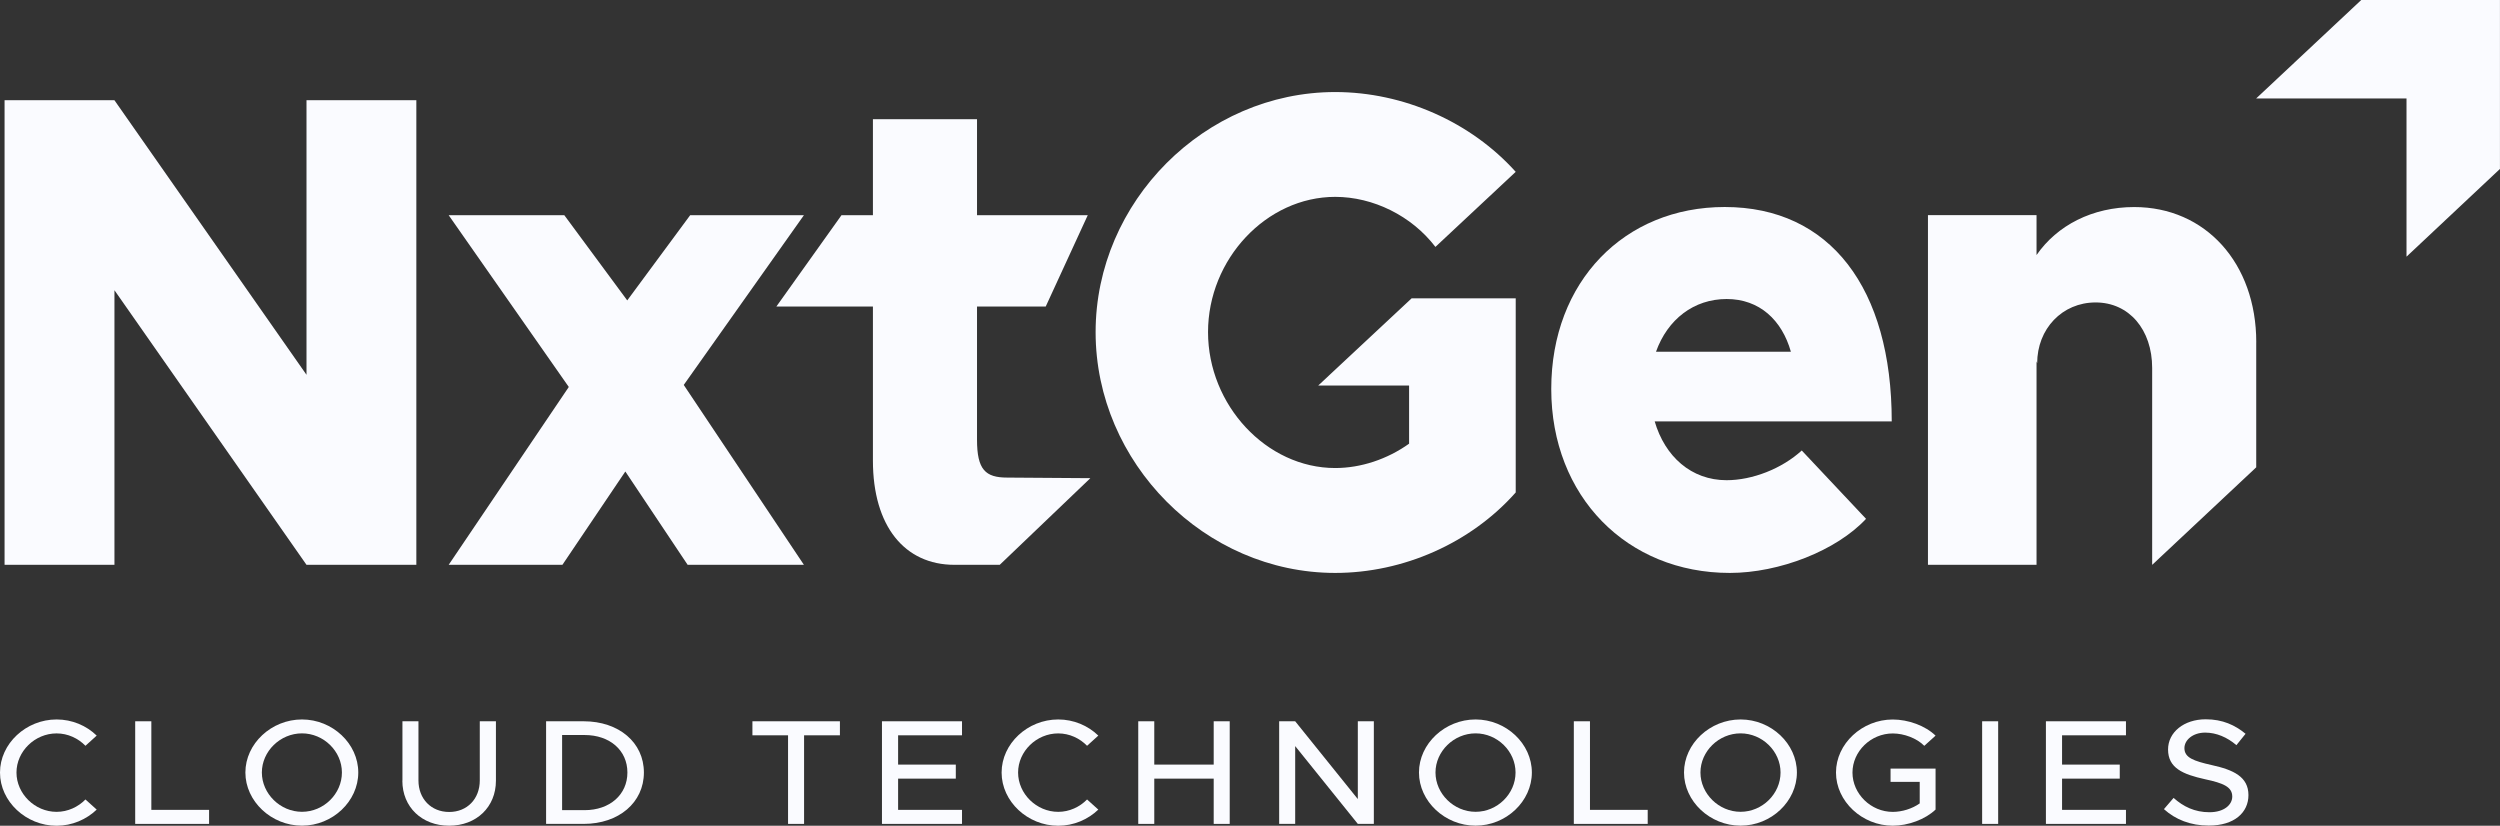
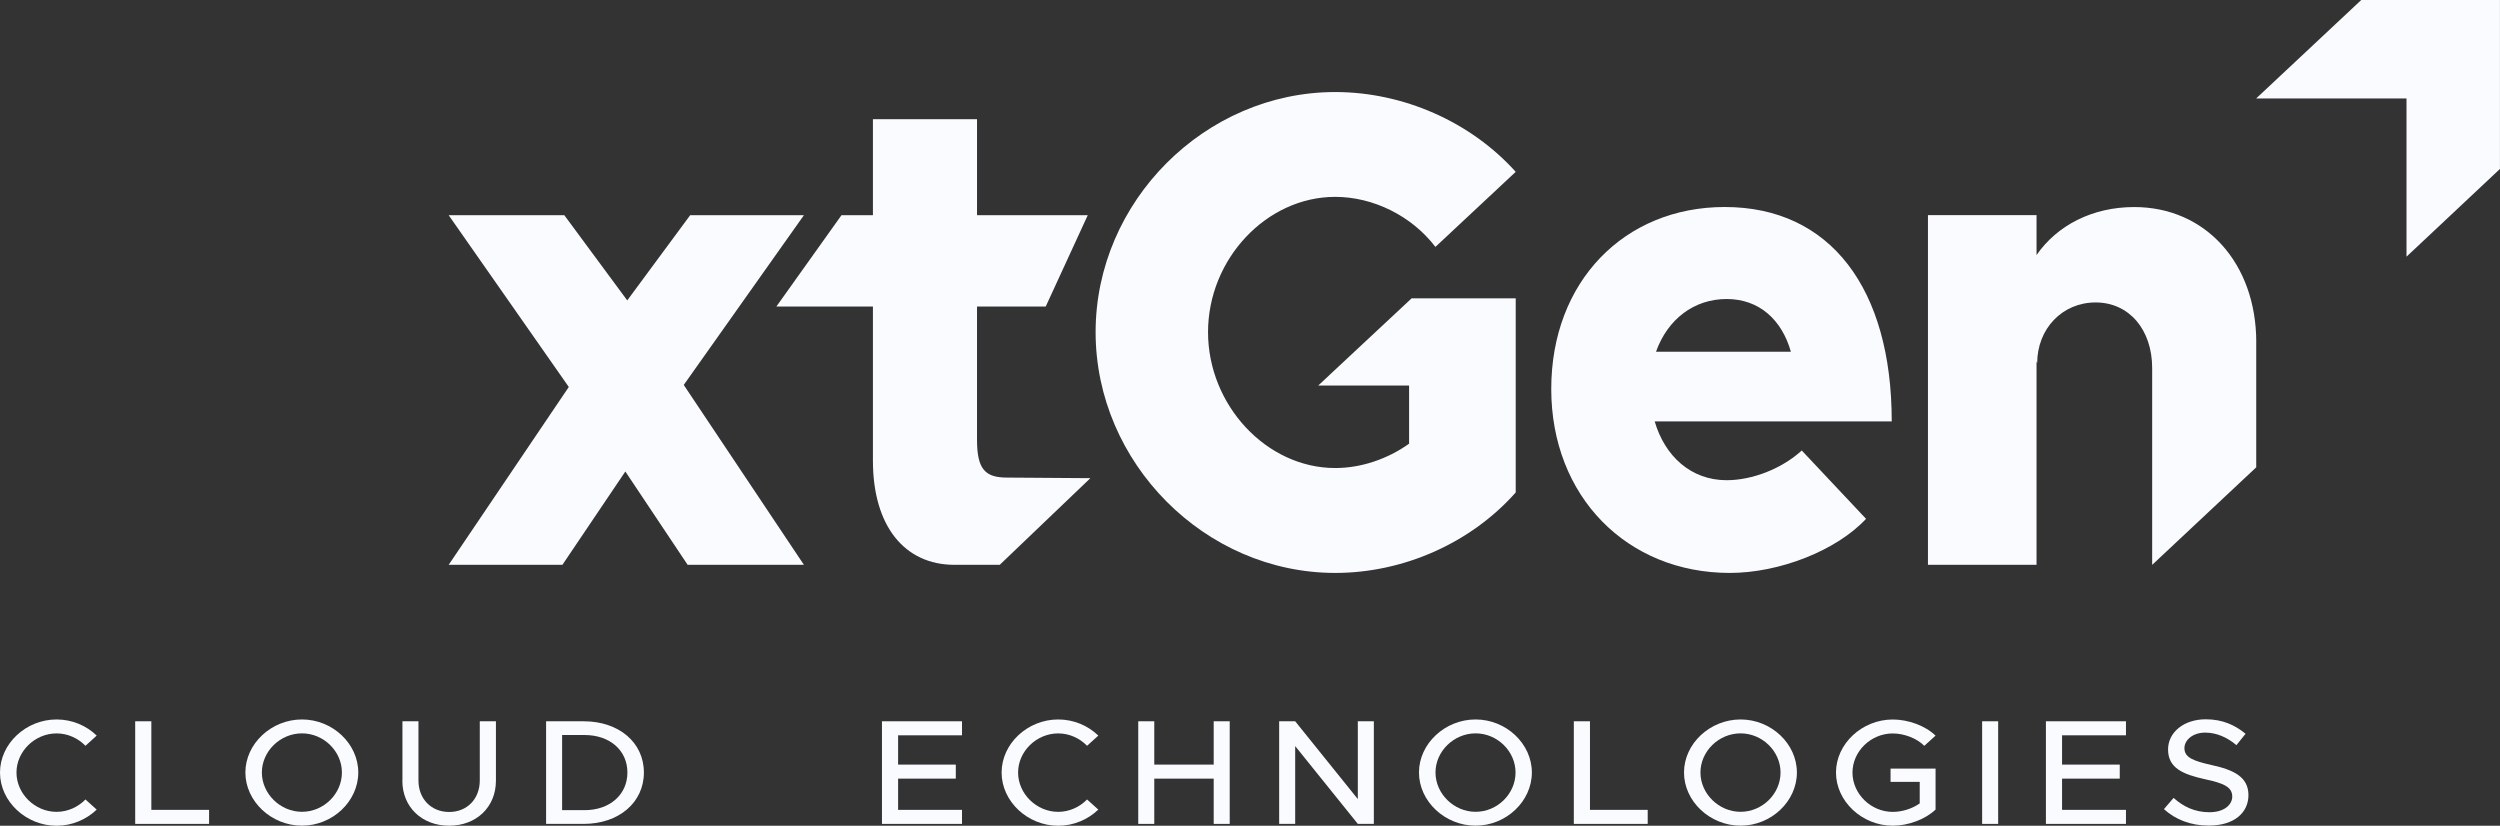
<svg xmlns="http://www.w3.org/2000/svg" id="Layer_2" data-name="Layer 2" viewBox="0 0 591.52 195.37">
  <rect x="0" y="0" width="591.52" height="195.37" fill="#333333" stroke="none" />
  <defs>
    <style>
      .cls-1 {
        fill: #fafbff;
      }
    </style>
  </defs>
  <g id="Layer_1-2" data-name="Layer 1">
    <g>
-       <path class="cls-1" d="M1.08,23.71h25.99l45.45,64.97V23.71h25.99v109.93h-25.99L27.08,68.67v64.97H1.08V23.71Z" />
      <path class="cls-1" d="M162.7,133.64l-14.74-22.08-14.89,22.08h-26.91l28.42-42.08-28.42-40.64h27.36l14.89,20.16,14.89-20.16h26.91l-28.43,40.16,28.43,42.56h-27.51Z" />
      <path class="cls-1" d="M236.56,133.64h-10.74c-11.75,0-19.28-9.12-19.28-24.64v-36.48h-22.84l15.4-21.6h7.44v-22.72h24.63v22.72h26.2l-9.94,21.6h-16.26v31.52c0,7.1,1.99,8.96,7.14,8.96,3.19,0,17.6.14,19.68.14l-21.44,20.5h0Z" />
      <path class="cls-1" d="M334.01,70.59h24.62v45.93c-10.64,12-26.6,19.04-42.71,19.04-30.86,0-56.69-26.08-56.69-56.97s25.84-56.81,56.69-56.81c16.11,0,32.07,7.04,42.71,18.88l-19,17.76c-5.62-7.36-14.74-11.84-23.71-11.84-16.26,0-30.09,14.72-30.09,32s13.83,32.16,30.09,32.16c6.08,0,12.31-2.08,17.48-5.76v-13.76h-21.5l22.11-20.64Z" />
      <path class="cls-1" d="M426.32,106.6l15.2,16.16c-6.99,7.52-20.52,12.8-32.23,12.8-24.32,0-42.25-18.08-42.25-43.53s17.33-43.05,41.04-43.05c24.93,0,39.52,19.2,39.52,50.72h-56.09c2.43,8.32,8.66,13.92,17.02,13.92,6.08,0,13.08-2.72,17.79-7.04ZM391.82,83.23h31.92c-2.13-7.52-7.45-12.48-15.2-12.48s-13.98,4.8-16.72,12.48Z" />
      <path class="cls-1" d="M533.84,81v29.57l-24.62,23.08v-46.57c0-9.12-5.48-15.52-13.38-15.52s-13.83,6.24-13.83,14.4l-.15-.48v48.16h-25.69V50.91h25.69v9.44c4.87-7.04,13.23-11.36,23.11-11.36,16.87,0,28.88,13.28,28.88,32h0Z" />
      <path class="cls-1" d="M591.52,39.96l-22.12,20.77V23.29h-35.57l24.86-23.29h32.82v39.96Z" />
      <path class="cls-1" d="M0,182.78c0-6.82,6.15-12.55,13.39-12.55,3.67,0,7.05,1.45,9.49,3.82l-2.66,2.41c-1.73-1.77-4.16-2.93-6.83-2.93-5.14,0-9.49,4.24-9.49,9.26s4.35,9.3,9.49,9.3c2.66,0,5.1-1.16,6.83-2.93l2.66,2.4c-2.44,2.33-5.81,3.82-9.49,3.82-7.24,0-13.39-5.76-13.39-12.58h0Z" />
      <path class="cls-1" d="M49.47,191.62v3.32h-17.48v-24.28h3.82v20.96h13.66Z" />
      <path class="cls-1" d="M58.06,182.78c0-6.82,6.15-12.55,13.39-12.55s13.32,5.73,13.32,12.55-6.08,12.58-13.32,12.58-13.39-5.76-13.39-12.58ZM80.9,182.78c0-5.02-4.31-9.26-9.45-9.26s-9.49,4.24-9.49,9.26,4.35,9.3,9.49,9.3,9.45-4.24,9.45-9.3Z" />
      <path class="cls-1" d="M95.22,184.73v-14.07h3.79v14c0,4.35,3,7.46,7.27,7.46s7.24-3.11,7.24-7.46v-14h3.82v14.07c0,6.22-4.62,10.64-11.07,10.64s-11.07-4.42-11.07-10.64Z" />
      <path class="cls-1" d="M129.21,170.66h8.89c8.33,0,14.25,5.02,14.25,12.12s-5.93,12.16-14.25,12.16h-8.89v-24.28ZM138.32,191.69c5.96,0,10.13-3.67,10.13-8.91s-4.16-8.87-10.13-8.87h-5.32v17.78h5.32Z" />
-       <path class="cls-1" d="M186.47,173.98h-8.44v-3.32h20.7v3.32h-8.48v20.96h-3.79v-20.96h0Z" />
      <path class="cls-1" d="M212.5,180.91h13.65v3.32h-13.65v7.39h15.12v3.32h-18.94v-24.28h18.94v3.32h-15.12v6.93Z" />
      <path class="cls-1" d="M236.99,182.78c0-6.82,6.15-12.55,13.39-12.55,3.67,0,7.05,1.45,9.49,3.82l-2.66,2.41c-1.73-1.77-4.16-2.93-6.83-2.93-5.14,0-9.49,4.24-9.49,9.26s4.35,9.3,9.49,9.3c2.66,0,5.1-1.16,6.83-2.93l2.66,2.4c-2.44,2.33-5.81,3.82-9.49,3.82-7.24,0-13.39-5.76-13.39-12.58h0Z" />
      <path class="cls-1" d="M290.96,170.66v24.28h-3.79v-10.71h-14.06v10.71h-3.79v-24.28h3.79v10.25h14.06v-10.25h3.79Z" />
      <path class="cls-1" d="M302.66,170.66h3.79l14.82,18.41v-18.41h3.79v24.28h-3.79l-14.82-18.41v18.41h-3.79v-24.28Z" />
      <path class="cls-1" d="M335.74,182.78c0-6.82,6.15-12.55,13.39-12.55s13.32,5.73,13.32,12.55-6.08,12.58-13.32,12.58-13.39-5.76-13.39-12.58ZM358.59,182.78c0-5.02-4.31-9.26-9.45-9.26s-9.49,4.24-9.49,9.26,4.35,9.3,9.49,9.3,9.45-4.24,9.45-9.3Z" />
      <path class="cls-1" d="M389.86,191.62v3.32h-17.48v-24.28h3.82v20.96h13.66Z" />
      <path class="cls-1" d="M398.45,182.78c0-6.82,6.15-12.55,13.39-12.55s13.32,5.73,13.32,12.55-6.07,12.58-13.32,12.58-13.39-5.76-13.39-12.58ZM421.29,182.78c0-5.02-4.31-9.26-9.46-9.26s-9.49,4.24-9.49,9.26,4.35,9.3,9.49,9.3,9.46-4.24,9.46-9.3Z" />
      <path class="cls-1" d="M447.32,181.86h10.65v9.69c-2.44,2.33-6.49,3.82-10.13,3.82-7.24,0-13.43-5.76-13.43-12.58s6.19-12.55,13.43-12.55c3.64,0,7.69,1.45,10.13,3.82l-2.67,2.41c-1.76-1.8-4.8-2.93-7.46-2.93-5.18,0-9.53,4.24-9.53,9.26s4.35,9.3,9.53,9.3c2.17,0,4.61-.74,6.38-2.01v-5.09h-6.9v-3.12Z" />
      <path class="cls-1" d="M468.99,170.66h3.79v24.28h-3.79v-24.28Z" />
      <path class="cls-1" d="M487.9,180.91h13.65v3.32h-13.65v7.39h15.12v3.32h-18.94v-24.28h18.94v3.32h-15.12v6.93Z" />
      <path class="cls-1" d="M512.01,191.44l2.28-2.65c2.29,2.05,4.99,3.39,8.48,3.39s5.4-1.77,5.4-3.71c0-2.3-2.14-3.18-6.45-4.1-5.25-1.16-8.74-2.65-8.74-7.04,0-4.07,3.75-7.14,8.92-7.14,3.98,0,6.94,1.38,9.42,3.43l-2.17,2.69c-2.18-1.88-4.77-2.97-7.39-2.97-2.89,0-4.91,1.73-4.91,3.68,0,2.26,2.21,3.04,6.45,4,5.14,1.13,8.7,2.76,8.7,7.11,0,4.1-3.3,7.21-9.38,7.21-4.31,0-7.88-1.42-10.61-3.89Z" />
    </g>
  </g>
</svg>